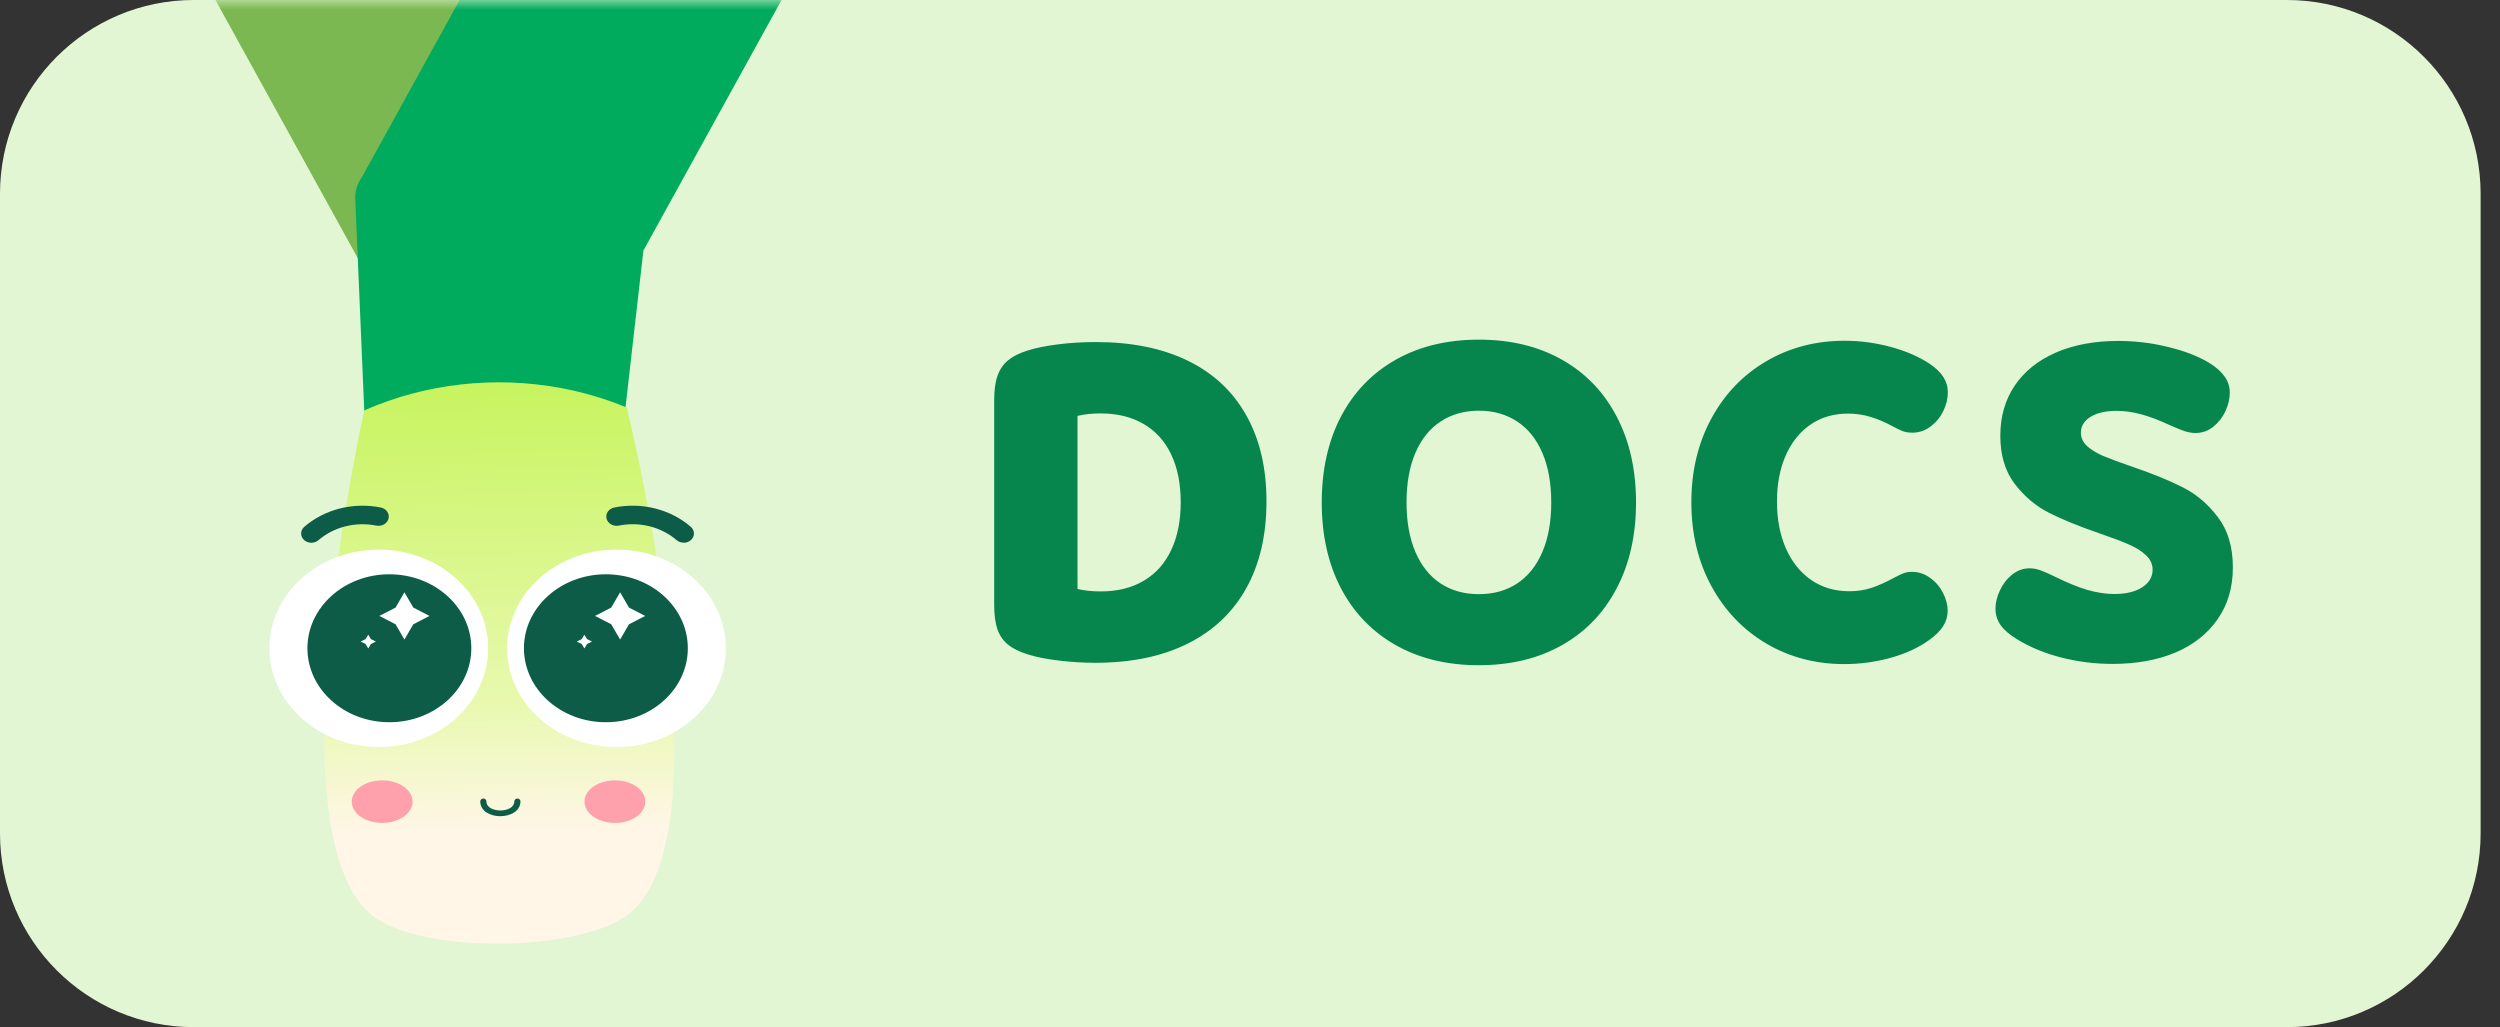
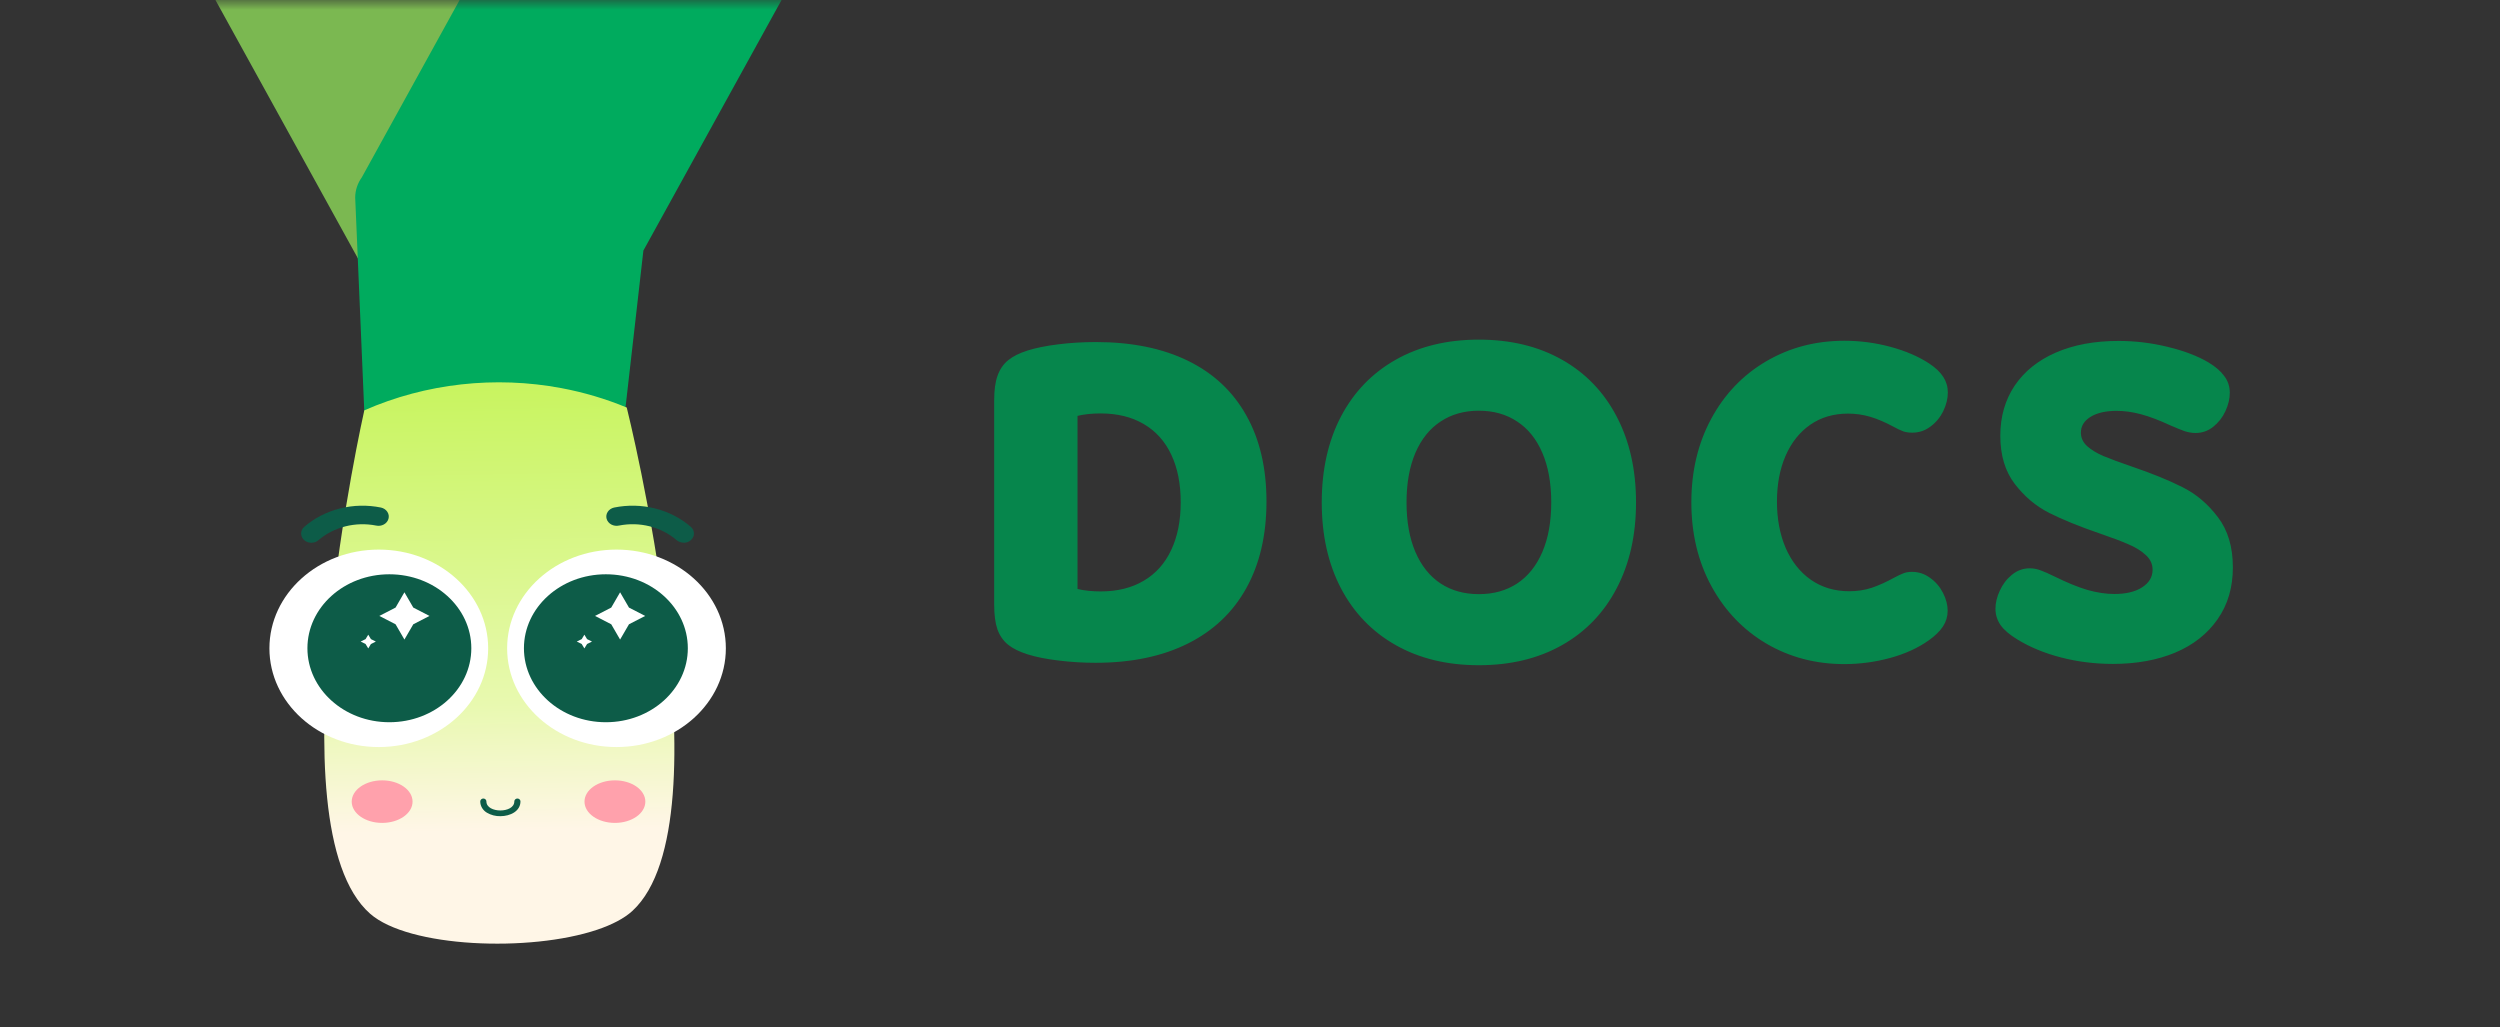
<svg xmlns="http://www.w3.org/2000/svg" width="129" height="53" viewBox="0 0 129 53" fill="none">
  <rect x="0" y="0" width="129" height="53" fill="#333333" stroke="none" />
-   <path d="M0 10C0 4.477 4.477 0 10 0H118C123.523 0 128 4.477 128 10V43C128 48.523 123.523 53 118 53H10C4.477 53 0 48.523 0 43V10Z" fill="#E2F6D3" />
  <mask id="mask0_4045_3499" style="mask-type:alpha" maskUnits="userSpaceOnUse" x="0" y="0" width="129" height="53">
    <path d="M0 10C0 4.477 4.477 0 10 0H119C124.523 0 129 4.477 129 10V43C129 48.523 124.523 53 119 53H10C4.477 53 0 48.523 0 43V10Z" fill="#FFFDF9" />
  </mask>
  <g mask="url(#mask0_4045_3499)">
    <path d="M31.054 -26H20.473C19.288 -26 18.328 -25.133 18.328 -24.064V-1.707C18.328 -0.638 19.288 0.229 20.473 0.229H31.054C32.238 0.229 33.199 -0.638 33.199 -1.707V-24.064C33.199 -25.133 32.238 -26 31.054 -26Z" fill="#00CB75" />
    <path d="M32.975 9.517L16.537 -20.294C16.009 -21.251 14.722 -21.64 13.661 -21.164L4.189 -16.907C3.68 -16.678 3.292 -16.276 3.111 -15.789C2.93 -15.302 2.971 -14.77 3.225 -14.31L19.663 15.5C20.038 16.18 20.797 16.573 21.585 16.573C21.906 16.573 22.232 16.508 22.539 16.37L32.011 12.113C32.52 11.884 32.908 11.482 33.089 10.995C33.27 10.508 33.229 9.976 32.975 9.517Z" fill="#7BB851" />
    <path d="M49.81 -21.54L40.338 -25.797C39.278 -26.273 37.99 -25.884 37.462 -24.926L18.673 9.146C18.455 9.45 18.328 9.811 18.328 10.2L18.934 24.447H31.886L33.199 12.929L50.774 -18.943C51.302 -19.901 50.87 -21.063 49.81 -21.54Z" fill="#00AB5E" />
    <path d="M28.968 20.027C25.566 19.388 21.986 19.772 18.798 21.174C18.798 21.174 13.956 42.607 19.094 47.144C21.079 48.897 27.332 49.147 30.82 47.972C31.581 47.715 32.211 47.391 32.636 46.999C37.669 42.354 32.34 21.029 32.34 21.029C31.251 20.577 30.12 20.244 28.968 20.027Z" fill="url(#paint0_linear_4045_3499)" />
    <path d="M25.818 42.115C25.574 42.12 25.334 42.058 25.127 41.937C25.021 41.875 24.934 41.788 24.873 41.686C24.813 41.584 24.781 41.469 24.781 41.352C24.781 41.312 24.798 41.275 24.828 41.247C24.857 41.219 24.898 41.203 24.94 41.203C24.982 41.203 25.022 41.219 25.052 41.247C25.081 41.275 25.098 41.312 25.098 41.352C25.098 41.673 25.472 41.82 25.819 41.82C26.166 41.82 26.539 41.673 26.539 41.352C26.539 41.312 26.556 41.275 26.586 41.247C26.616 41.219 26.656 41.203 26.698 41.203C26.74 41.203 26.78 41.219 26.81 41.247C26.839 41.275 26.856 41.312 26.856 41.352C26.856 41.853 26.334 42.115 25.818 42.115Z" fill="#0D5C48" />
    <path d="M33.3 41.363C33.3 41.97 32.598 42.462 31.731 42.462C30.864 42.463 30.16 41.971 30.16 41.365C30.16 40.758 30.862 40.266 31.73 40.266C32.597 40.265 33.3 40.757 33.3 41.363Z" fill="#FFA1AC" />
    <path d="M21.288 41.363C21.289 41.97 20.586 42.462 19.719 42.462C18.852 42.463 18.149 41.971 18.148 41.365C18.148 40.758 18.851 40.266 19.718 40.266C20.585 40.265 21.288 40.757 21.288 41.363Z" fill="#FFA1AC" />
    <path d="M31.811 38.548C34.928 38.548 37.454 36.267 37.454 33.454C37.454 30.64 34.928 28.359 31.811 28.359C28.695 28.359 26.168 30.64 26.168 33.454C26.168 36.267 28.695 38.548 31.811 38.548Z" fill="white" />
    <path d="M35.278 28.001C35.138 28.002 35.004 27.952 34.905 27.863C34.516 27.531 34.043 27.289 33.527 27.159C33.012 27.029 32.468 27.015 31.945 27.118C31.809 27.149 31.665 27.13 31.544 27.065C31.423 27 31.336 26.894 31.301 26.771C31.267 26.648 31.288 26.518 31.36 26.409C31.432 26.3 31.549 26.221 31.685 26.19C32.385 26.047 33.113 26.063 33.804 26.237C34.496 26.411 35.128 26.736 35.646 27.185C35.722 27.251 35.775 27.337 35.796 27.43C35.818 27.524 35.808 27.621 35.768 27.71C35.728 27.798 35.659 27.874 35.571 27.927C35.483 27.979 35.379 28.007 35.273 28.006L35.278 28.001Z" fill="#0D5C48" />
    <path d="M16.074 28.006C15.968 28.007 15.864 27.979 15.775 27.927C15.687 27.874 15.618 27.798 15.578 27.71C15.538 27.621 15.528 27.524 15.55 27.43C15.572 27.337 15.624 27.251 15.701 27.185C16.218 26.736 16.851 26.411 17.542 26.237C18.233 26.063 18.961 26.047 19.661 26.19C19.729 26.206 19.792 26.233 19.848 26.27C19.904 26.308 19.951 26.355 19.986 26.409C20.022 26.463 20.046 26.523 20.056 26.585C20.066 26.647 20.062 26.71 20.045 26.771C20.028 26.832 19.998 26.89 19.956 26.94C19.915 26.99 19.863 27.033 19.803 27.065C19.743 27.097 19.677 27.119 19.608 27.128C19.539 27.137 19.469 27.133 19.401 27.118C18.878 27.016 18.334 27.03 17.819 27.161C17.303 27.291 16.83 27.533 16.441 27.865C16.344 27.954 16.212 28.004 16.074 28.006Z" fill="#0D5C48" />
    <path d="M31.263 37.267C33.599 37.267 35.492 35.558 35.492 33.45C35.492 31.342 33.599 29.633 31.263 29.633C28.928 29.633 27.035 31.342 27.035 33.45C27.035 35.558 28.928 37.267 31.263 37.267Z" fill="#0D5C48" />
    <path d="M19.546 38.548C22.662 38.548 25.189 36.267 25.189 33.454C25.189 30.64 22.662 28.359 19.546 28.359C16.429 28.359 13.902 30.64 13.902 33.454C13.902 36.267 16.429 38.548 19.546 38.548Z" fill="white" />
    <path d="M20.091 37.267C22.427 37.267 24.32 35.558 24.32 33.45C24.32 31.342 22.427 29.633 20.091 29.633C17.756 29.633 15.863 31.342 15.863 33.45C15.863 35.558 17.756 37.267 20.091 37.267Z" fill="#0D5C48" />
    <path d="M22.162 31.782L21.326 32.213L20.868 33.001L20.411 32.213L19.574 31.782L20.411 31.351L20.868 30.562L21.326 31.351L22.162 31.782Z" fill="white" />
    <path d="M33.291 31.782L32.455 32.213L31.997 33.001L31.54 32.213L30.703 31.782L31.54 31.351L31.997 30.562L32.455 31.351L33.291 31.782Z" fill="white" />
    <path d="M19.394 33.104L19.141 33.23L19.002 33.459L18.863 33.23L18.609 33.104L18.863 32.979L19.002 32.75L19.141 32.979L19.394 33.104Z" fill="white" />
    <path d="M30.547 33.104L30.293 33.23L30.154 33.459L30.015 33.23L29.762 33.104L30.015 32.979L30.154 32.75L30.293 32.979L30.547 33.104Z" fill="white" />
    <path d="M65.35 25.875C65.35 27.608 65.003 29.1 64.308 30.35C63.619 31.594 62.614 32.547 61.292 33.208C59.969 33.869 58.381 34.2 56.525 34.2C55.881 34.2 55.247 34.161 54.625 34.083C54.008 34.011 53.478 33.906 53.033 33.767C52.606 33.633 52.267 33.467 52.017 33.267C51.767 33.061 51.583 32.797 51.467 32.475C51.356 32.147 51.3 31.725 51.3 31.208V20.642C51.3 20.125 51.358 19.706 51.475 19.383C51.592 19.056 51.772 18.792 52.017 18.592C52.267 18.386 52.606 18.217 53.033 18.083C53.461 17.95 53.986 17.844 54.608 17.767C55.231 17.689 55.875 17.65 56.542 17.65C58.397 17.65 59.983 17.972 61.3 18.617C62.617 19.261 63.619 20.2 64.308 21.433C65.003 22.667 65.35 24.147 65.35 25.875ZM55.6 30.392C55.95 30.475 56.35 30.517 56.8 30.517C57.661 30.517 58.4 30.333 59.017 29.967C59.639 29.6 60.111 29.072 60.433 28.383C60.761 27.689 60.925 26.867 60.925 25.917C60.925 24.961 60.761 24.139 60.433 23.45C60.106 22.761 59.631 22.236 59.008 21.875C58.392 21.514 57.653 21.333 56.792 21.333C56.347 21.333 55.95 21.375 55.6 21.458V30.392ZM68.202 25.925C68.202 24.236 68.533 22.758 69.194 21.492C69.86 20.225 70.805 19.247 72.027 18.558C73.249 17.869 74.677 17.525 76.31 17.525C77.944 17.525 79.371 17.869 80.594 18.558C81.816 19.247 82.758 20.225 83.419 21.492C84.085 22.758 84.419 24.236 84.419 25.925C84.419 27.614 84.085 29.092 83.419 30.358C82.758 31.625 81.816 32.603 80.594 33.292C79.371 33.981 77.944 34.325 76.31 34.325C74.677 34.325 73.249 33.981 72.027 33.292C70.805 32.603 69.86 31.625 69.194 30.358C68.533 29.092 68.202 27.614 68.202 25.925ZM72.577 25.925C72.577 26.919 72.73 27.772 73.035 28.483C73.341 29.194 73.774 29.736 74.335 30.108C74.897 30.475 75.555 30.658 76.31 30.658C77.066 30.658 77.724 30.475 78.285 30.108C78.847 29.736 79.28 29.194 79.585 28.483C79.891 27.772 80.044 26.919 80.044 25.925C80.044 24.931 79.891 24.078 79.585 23.367C79.28 22.656 78.847 22.117 78.285 21.75C77.724 21.378 77.066 21.192 76.31 21.192C75.555 21.192 74.897 21.378 74.335 21.75C73.774 22.117 73.341 22.656 73.035 23.367C72.73 24.078 72.577 24.931 72.577 25.925ZM91.691 25.883C91.691 26.778 91.841 27.575 92.141 28.275C92.447 28.975 92.88 29.522 93.441 29.917C94.008 30.311 94.669 30.508 95.424 30.508C95.83 30.508 96.213 30.45 96.574 30.333C96.935 30.211 97.324 30.036 97.741 29.808C97.935 29.703 98.094 29.628 98.216 29.583C98.338 29.533 98.485 29.508 98.658 29.508C99.002 29.508 99.313 29.611 99.591 29.817C99.874 30.017 100.097 30.275 100.258 30.592C100.419 30.903 100.499 31.211 100.499 31.517C100.499 31.806 100.419 32.075 100.258 32.325C100.097 32.569 99.852 32.808 99.524 33.042C98.969 33.436 98.305 33.739 97.533 33.95C96.76 34.161 95.972 34.267 95.166 34.267C93.694 34.267 92.358 33.917 91.158 33.217C89.958 32.511 89.01 31.525 88.316 30.258C87.621 28.986 87.274 27.539 87.274 25.917C87.274 24.311 87.616 22.875 88.299 21.608C88.983 20.342 89.924 19.356 91.124 18.65C92.33 17.939 93.68 17.583 95.174 17.583C95.985 17.583 96.78 17.689 97.558 17.9C98.335 18.111 98.999 18.397 99.549 18.758C99.877 18.975 100.119 19.206 100.274 19.45C100.43 19.689 100.508 19.956 100.508 20.25C100.508 20.567 100.43 20.886 100.274 21.208C100.119 21.531 99.899 21.797 99.616 22.008C99.338 22.219 99.024 22.325 98.674 22.325C98.496 22.325 98.341 22.303 98.208 22.258C98.074 22.208 97.899 22.125 97.683 22.008C97.272 21.786 96.88 21.619 96.508 21.508C96.141 21.397 95.758 21.342 95.358 21.342C94.613 21.342 93.963 21.533 93.408 21.917C92.858 22.3 92.433 22.836 92.133 23.525C91.838 24.208 91.691 24.994 91.691 25.883ZM111.074 29.4C111.074 29.106 110.957 28.853 110.724 28.642C110.491 28.425 110.196 28.242 109.841 28.092C109.491 27.936 108.991 27.747 108.341 27.525C107.291 27.164 106.424 26.811 105.741 26.467C105.057 26.122 104.466 25.625 103.966 24.975C103.466 24.325 103.216 23.494 103.216 22.483C103.216 21.5 103.463 20.639 103.957 19.9C104.457 19.161 105.166 18.592 106.082 18.192C107.004 17.792 108.079 17.592 109.307 17.592C110.174 17.592 111.024 17.694 111.857 17.9C112.691 18.1 113.391 18.367 113.957 18.7C114.318 18.917 114.591 19.153 114.774 19.408C114.963 19.658 115.057 19.944 115.057 20.267C115.057 20.572 114.982 20.889 114.832 21.217C114.682 21.539 114.471 21.808 114.199 22.025C113.932 22.236 113.629 22.342 113.291 22.342C113.113 22.342 112.927 22.311 112.732 22.25C112.543 22.183 112.291 22.081 111.974 21.942C111.413 21.681 110.913 21.492 110.474 21.375C110.035 21.258 109.618 21.2 109.224 21.2C108.657 21.2 108.207 21.303 107.874 21.508C107.541 21.714 107.374 21.986 107.374 22.325C107.374 22.592 107.482 22.825 107.699 23.025C107.921 23.219 108.202 23.389 108.541 23.533C108.885 23.678 109.366 23.856 109.982 24.067C111.043 24.428 111.924 24.786 112.624 25.142C113.324 25.492 113.929 26.006 114.441 26.683C114.957 27.356 115.216 28.219 115.216 29.275C115.216 30.314 114.952 31.208 114.424 31.958C113.902 32.708 113.174 33.281 112.241 33.675C111.307 34.064 110.235 34.258 109.024 34.258C108.102 34.258 107.21 34.147 106.349 33.925C105.493 33.703 104.741 33.392 104.091 32.992C103.696 32.753 103.41 32.508 103.232 32.258C103.054 32.003 102.966 31.719 102.966 31.408C102.966 31.108 103.041 30.797 103.191 30.475C103.341 30.147 103.549 29.875 103.816 29.658C104.088 29.436 104.393 29.325 104.732 29.325C104.916 29.325 105.099 29.358 105.282 29.425C105.471 29.492 105.729 29.606 106.057 29.767C106.674 30.072 107.227 30.297 107.716 30.442C108.21 30.581 108.671 30.65 109.099 30.65C109.699 30.65 110.177 30.536 110.532 30.308C110.893 30.075 111.074 29.772 111.074 29.4Z" fill="#06864C" />
  </g>
  <defs>
    <linearGradient id="paint0_linear_4045_3499" x1="24.836" y1="19.436" x2="25.346" y2="48.846" gradientUnits="userSpaceOnUse">
      <stop stop-color="#C7F45D" />
      <stop offset="0.573" stop-color="#E8F9AF" />
      <stop offset="0.797" stop-color="#FFF6E7" />
      <stop offset="0.953" stop-color="#FFF6E7" />
    </linearGradient>
  </defs>
</svg>